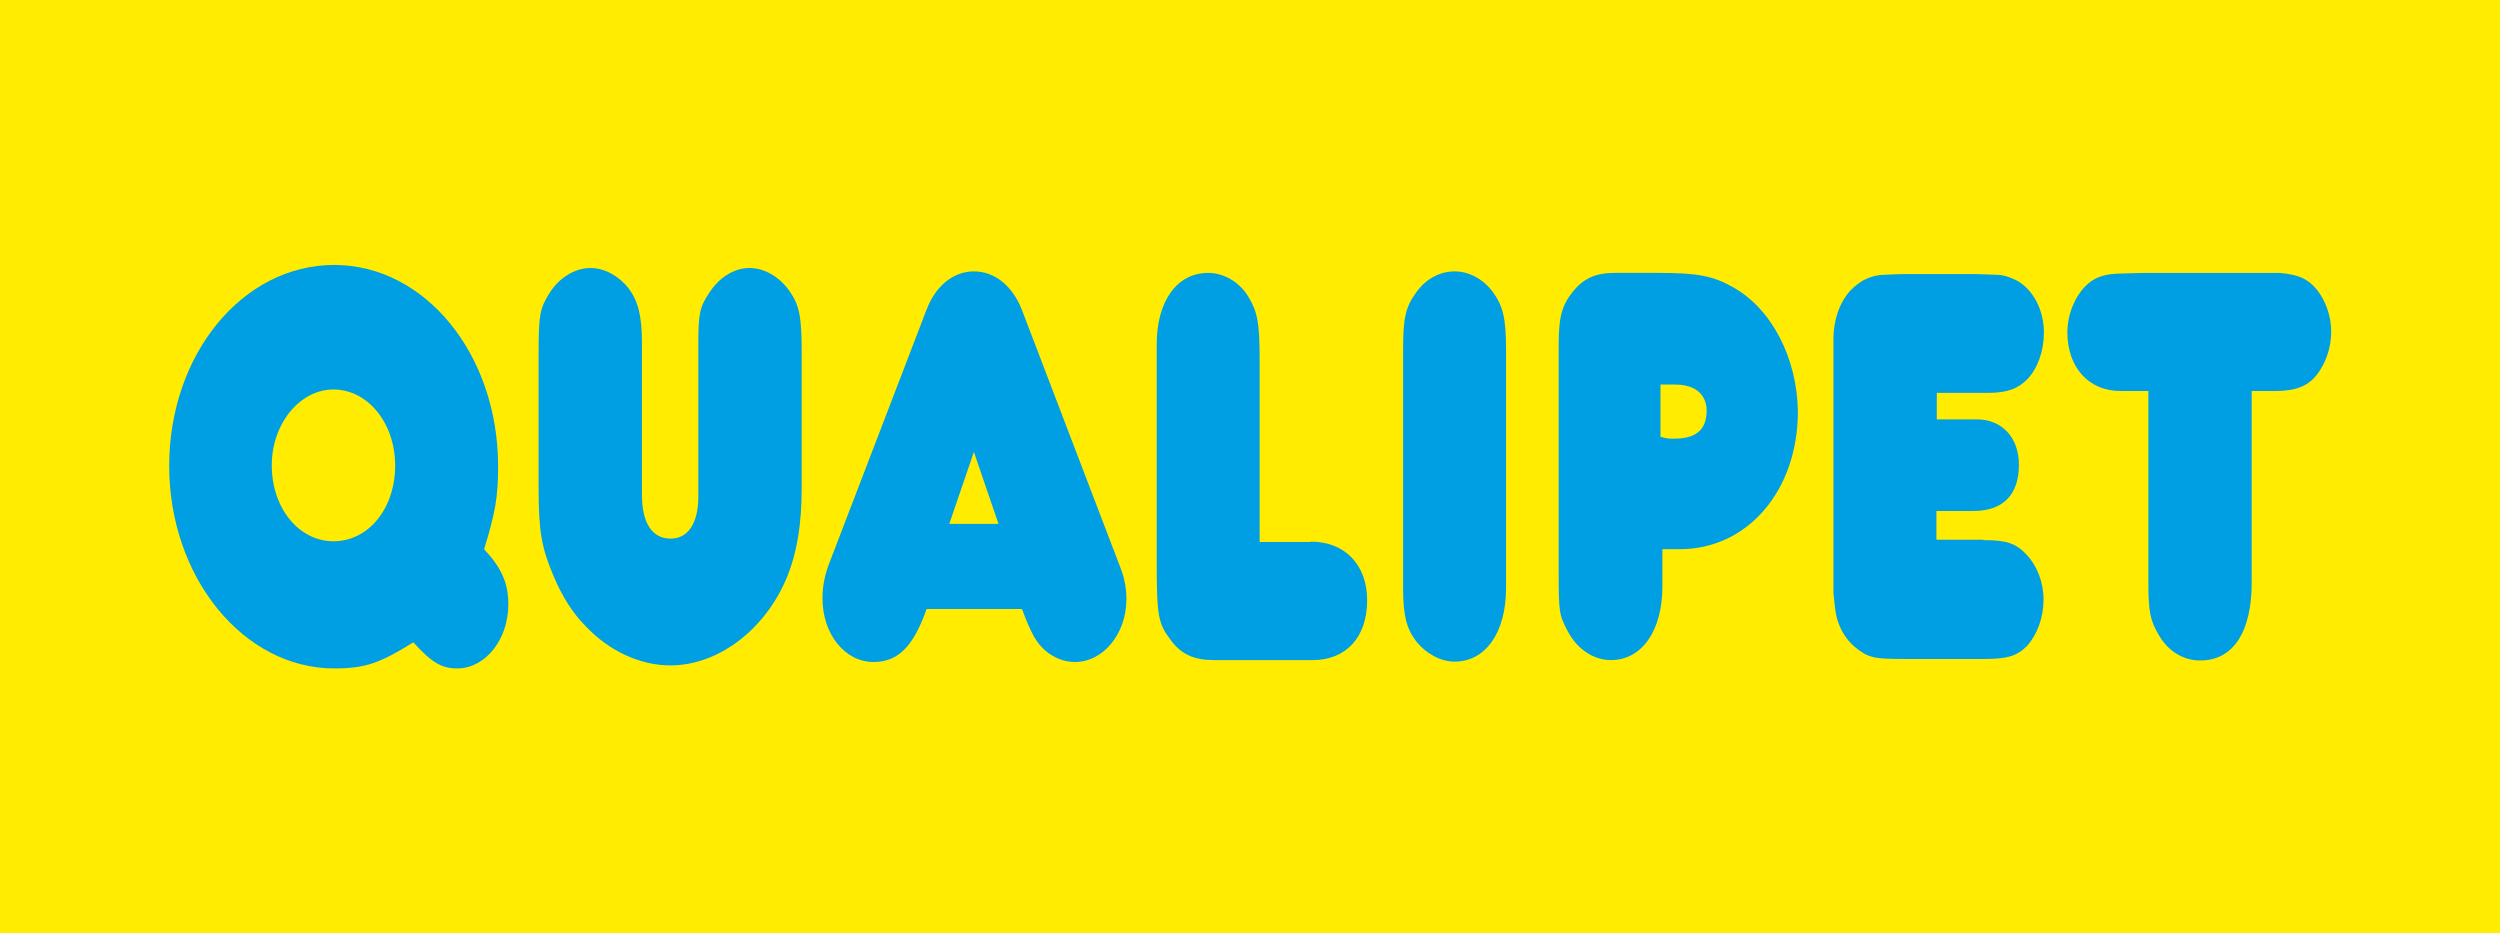
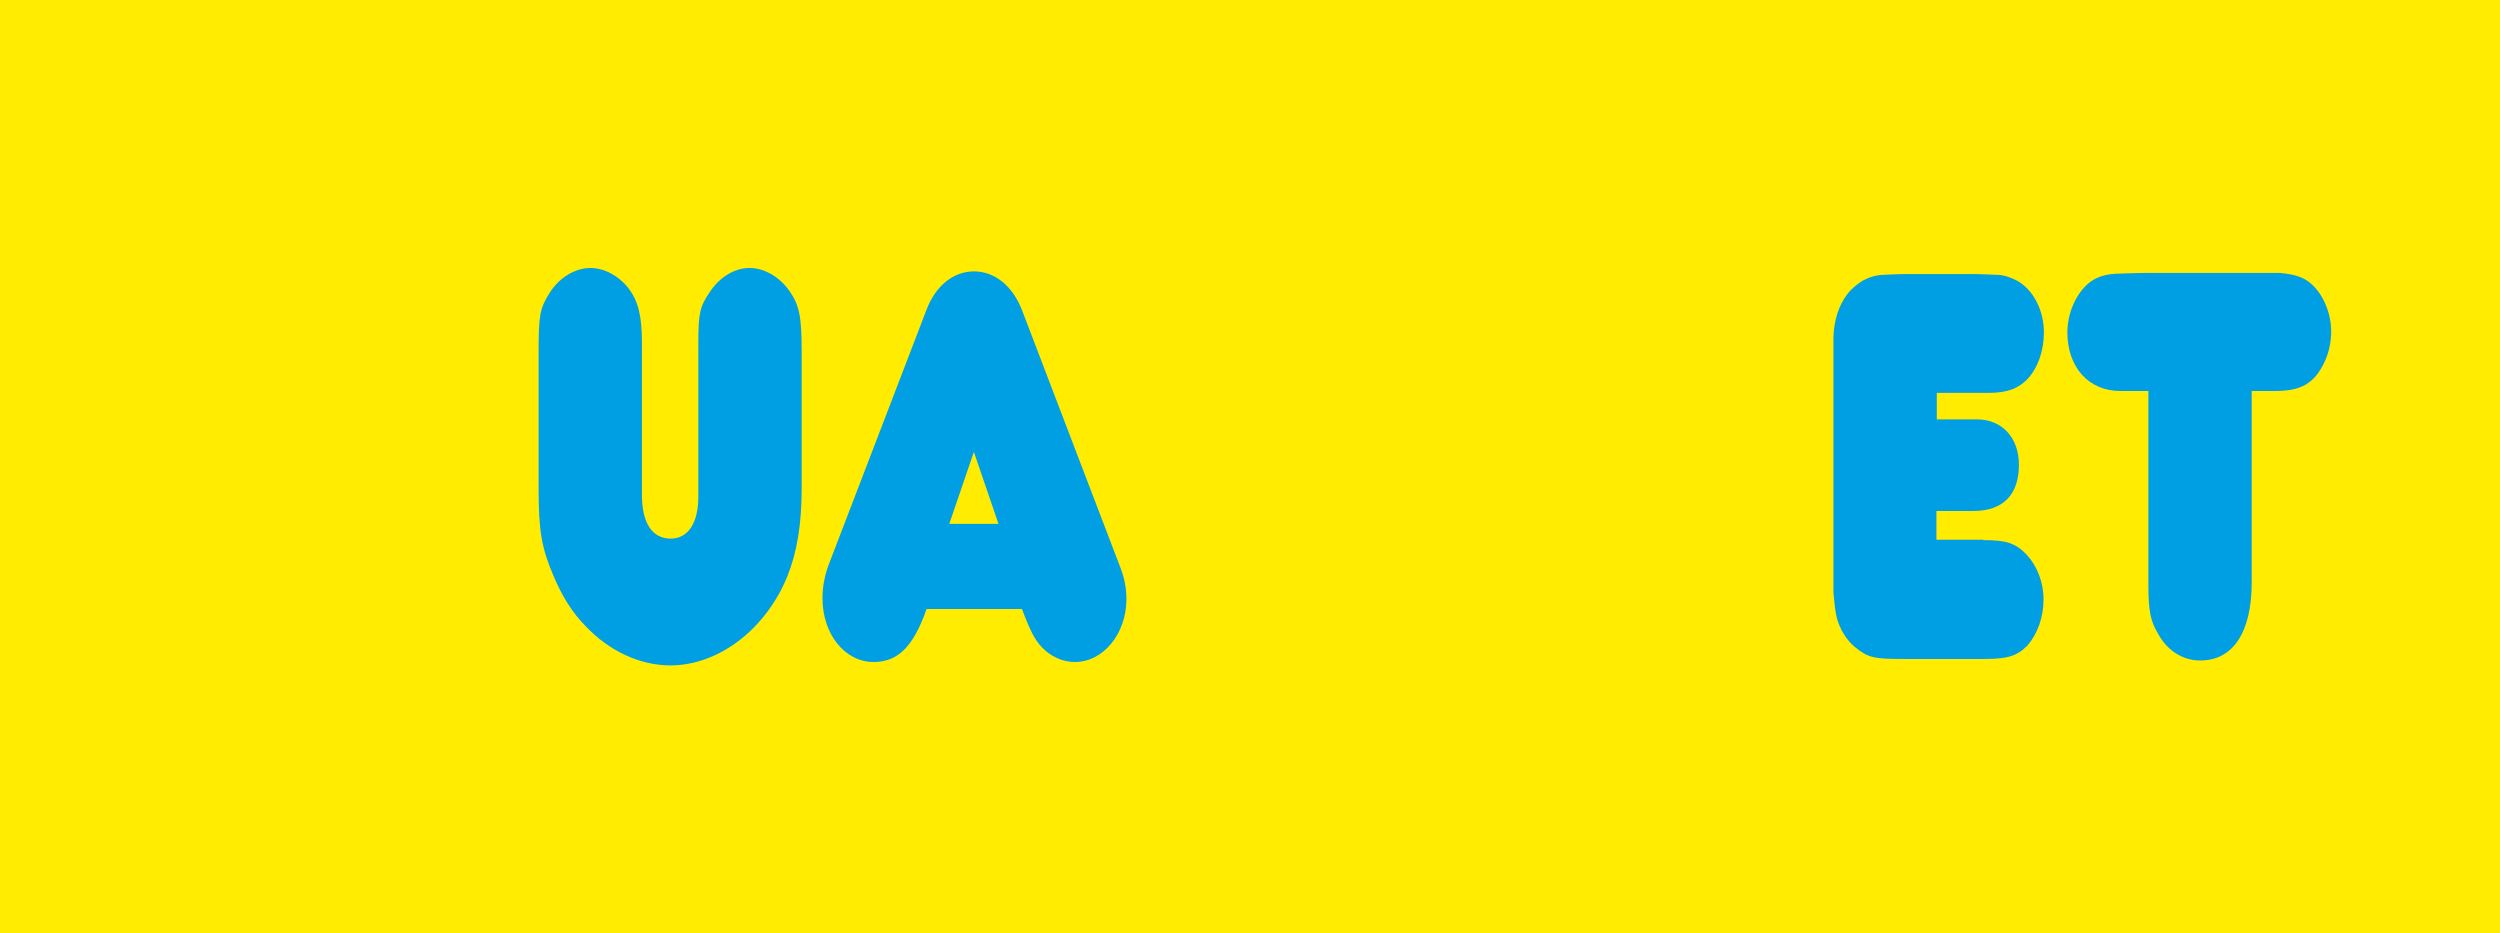
<svg xmlns="http://www.w3.org/2000/svg" version="1.1" id="Ebene_1" x="0px" y="0px" viewBox="0 0 660.5 246.6" style="enable-background:new 0 0 660.5 246.6;" xml:space="preserve">
  <style type="text/css">
	.st0{fill:#FFEC00;}
	.st1{fill:#009FE3;}
</style>
  <rect class="st0" width="660.5" height="246.6" />
  <g>
    <g>
-       <path class="st1" d="M134.3,159.7c0,9.3-6.1,16.9-13.5,16.9c-4.1,0-6.7-1.5-11.6-6.9c-8.8,5.5-12.7,6.9-20.9,6.9    c-24,0-43.6-24.1-43.6-53.5C44.7,93.6,64.1,70,88.3,70c24,0,43.3,23.6,43.3,53.2c0,7.9-0.7,12.2-3.7,21.9    C132.6,150.1,134.3,154.2,134.3,159.7z M88.1,143c9.3,0,16.3-8.7,16.3-20s-7.3-20.1-16.3-20.1c-8.9,0-16.3,9.1-16.3,20    C71.8,134.3,79,143,88.1,143z" />
-     </g>
+       </g>
    <g>
      <path class="st1" d="M145.2,77.4c2.5-4,6.7-6.6,10.8-6.6c3.6,0,7.4,2,10,5.3c2.6,3.4,3.6,7.3,3.6,14.5v40.1    c0,7.5,2.7,11.6,7.6,11.6c4.6,0,7.3-4.1,7.3-11.1V90.6c0-7.8,0.4-9.6,3-13.4c2.6-4,6.6-6.4,10.5-6.4c4,0,8,2.4,10.6,6.1    c2.6,3.8,3.2,6.7,3.2,16V129c0,9.4-1.2,16.9-3.8,23.3c-5.7,14-18.2,23.5-30.9,23.5c-8,0-16.2-3.8-22.4-10.4    c-3.5-3.5-6.3-8.1-8.4-13.1c-3.2-7.5-4-11.9-4-23.3V93.2C142.3,83.3,142.6,81.5,145.2,77.4z" />
    </g>
    <path class="st1" d="M296.1,150.2L270,81.9c-2.5-6.4-7.2-10.2-12.7-10.2c-5.4,0-10.1,3.8-12.5,10.1l-25.9,67.5   c-1.1,3-1.6,5.9-1.6,8.8c0,9.4,5.9,16.8,13.5,16.8c6.4,0,10.5-4,14-14H270c2.5,6.6,3.7,8.8,6.3,11.1c2.2,1.8,4.8,2.9,7.7,2.9   c7.5,0,13.6-7.5,13.6-16.6C297.6,155.5,297.1,152.8,296.1,150.2z M250.8,138.4l6.5-19l6.5,19H250.8z" />
    <g>
-       <path class="st1" d="M346.3,143.1c9,0,14.9,6.1,14.9,15.5c0,9.8-5.6,15.8-14.4,15.8h-26c-5.3,0-8.7-1.5-11.5-5.3    c-3.3-4.4-3.7-6.2-3.7-20.9V91c0-11.4,5.3-18.9,13.6-18.9c4.1,0,8.2,2.4,10.5,6.1c2.5,4.1,3.1,6.9,3.1,16.8v48.2H346.3z" />
-     </g>
+       </g>
    <g>
-       <path class="st1" d="M374.2,77.2c2.5-3.5,6.2-5.5,10.1-5.5c3.8,0,7.5,2,10,5.3c2.8,3.8,3.6,7,3.6,15.5v62.9    c0,11.7-5.4,19.4-13.6,19.4c-3.7,0-7.5-2.1-10.1-5.3c-2.6-3.4-3.5-6.9-3.5-14V92.6C370.7,83.9,371.3,81.2,374.2,77.2z" />
-     </g>
-     <path class="st1" d="M457.9,75.9c-5.3-3-9.3-3.8-19.8-3.8h-11.5c-5.1,0-8.3,1.5-11.1,5c-3,3.8-3.7,6.9-3.7,14.3v59.4   c0,11,0.1,11.6,2.4,16c2.5,4.7,6.8,7.6,11.4,7.6c8.2,0,13.6-7.8,13.6-19.4v-9.9h4.6c17.9,0,31.2-15.5,31.2-36.4   C474.8,94.7,468.2,81.7,457.9,75.9z M442.1,115.9c-0.7,0-1.4,0-2.2-0.2l-1.2-0.3v-13.8h3.8c7.6,0,8.4,4.9,8.4,6.9   C450.9,115.2,445.8,115.9,442.1,115.9z" />
+       </g>
    <g>
      <path class="st1" d="M524,142.7c6.1,0,8.5,0.8,11.4,3.8c2.8,3,4.5,7.3,4.5,11.9c0,4.7-1.6,9.1-4.3,12.2c-2.7,2.7-5.1,3.5-11.4,3.5    H503c-8,0-9.4-0.3-13-3.2c-2.1-1.8-3.8-4.4-4.7-7.6c-0.5-2.1-0.7-4.4-0.9-6.7c0-1.2,0-3.2,0-6.1V95.3c0-3,0-5,0-6.2    c0.1-4.4,1.4-8.4,3.6-11.3c1.1-1.5,2.6-2.7,4.2-3.7c1.7-0.9,3.7-1.5,5.6-1.5c1,0,3.1-0.2,6.2-0.2h16.2c3.7,0,6.1,0.2,7.2,0.2    c1.9,0,3.6,0.6,5.4,1.5c4.3,2.3,7.2,7.8,7.2,13.7c0,4.9-1.6,9.4-4.3,12.3c-2.5,2.6-5.4,3.7-10.5,3.7h-13.5v7h10.6    c6.7,0,11.1,4.9,11.1,12c0,7.9-4.2,12.2-12,12.2h-9.8v7.6H524z" />
    </g>
    <g>
      <path class="st1" d="M560.2,103.3c-8.4,0-14-6.3-14-15.5c0-5.8,3-11.7,7.1-14c1.6-0.9,3.6-1.4,6.1-1.5c1.6,0,4.5-0.2,8.7-0.2h27.5    h6.6c2.4,0.2,4.6,0.6,6.4,1.5c4.2,2.1,7.3,8.1,7.3,14c0,2.7-0.6,5.5-1.7,7.9c-2.7,5.8-6.2,7.8-13.1,7.8h-6.2v50.6    c0,13.1-4.9,20.6-13.6,20.6c-4.6,0-8.7-2.6-11.1-7c-2.1-3.5-2.6-6.2-2.6-13.3v-50.9H560.2z" />
    </g>
  </g>
</svg>